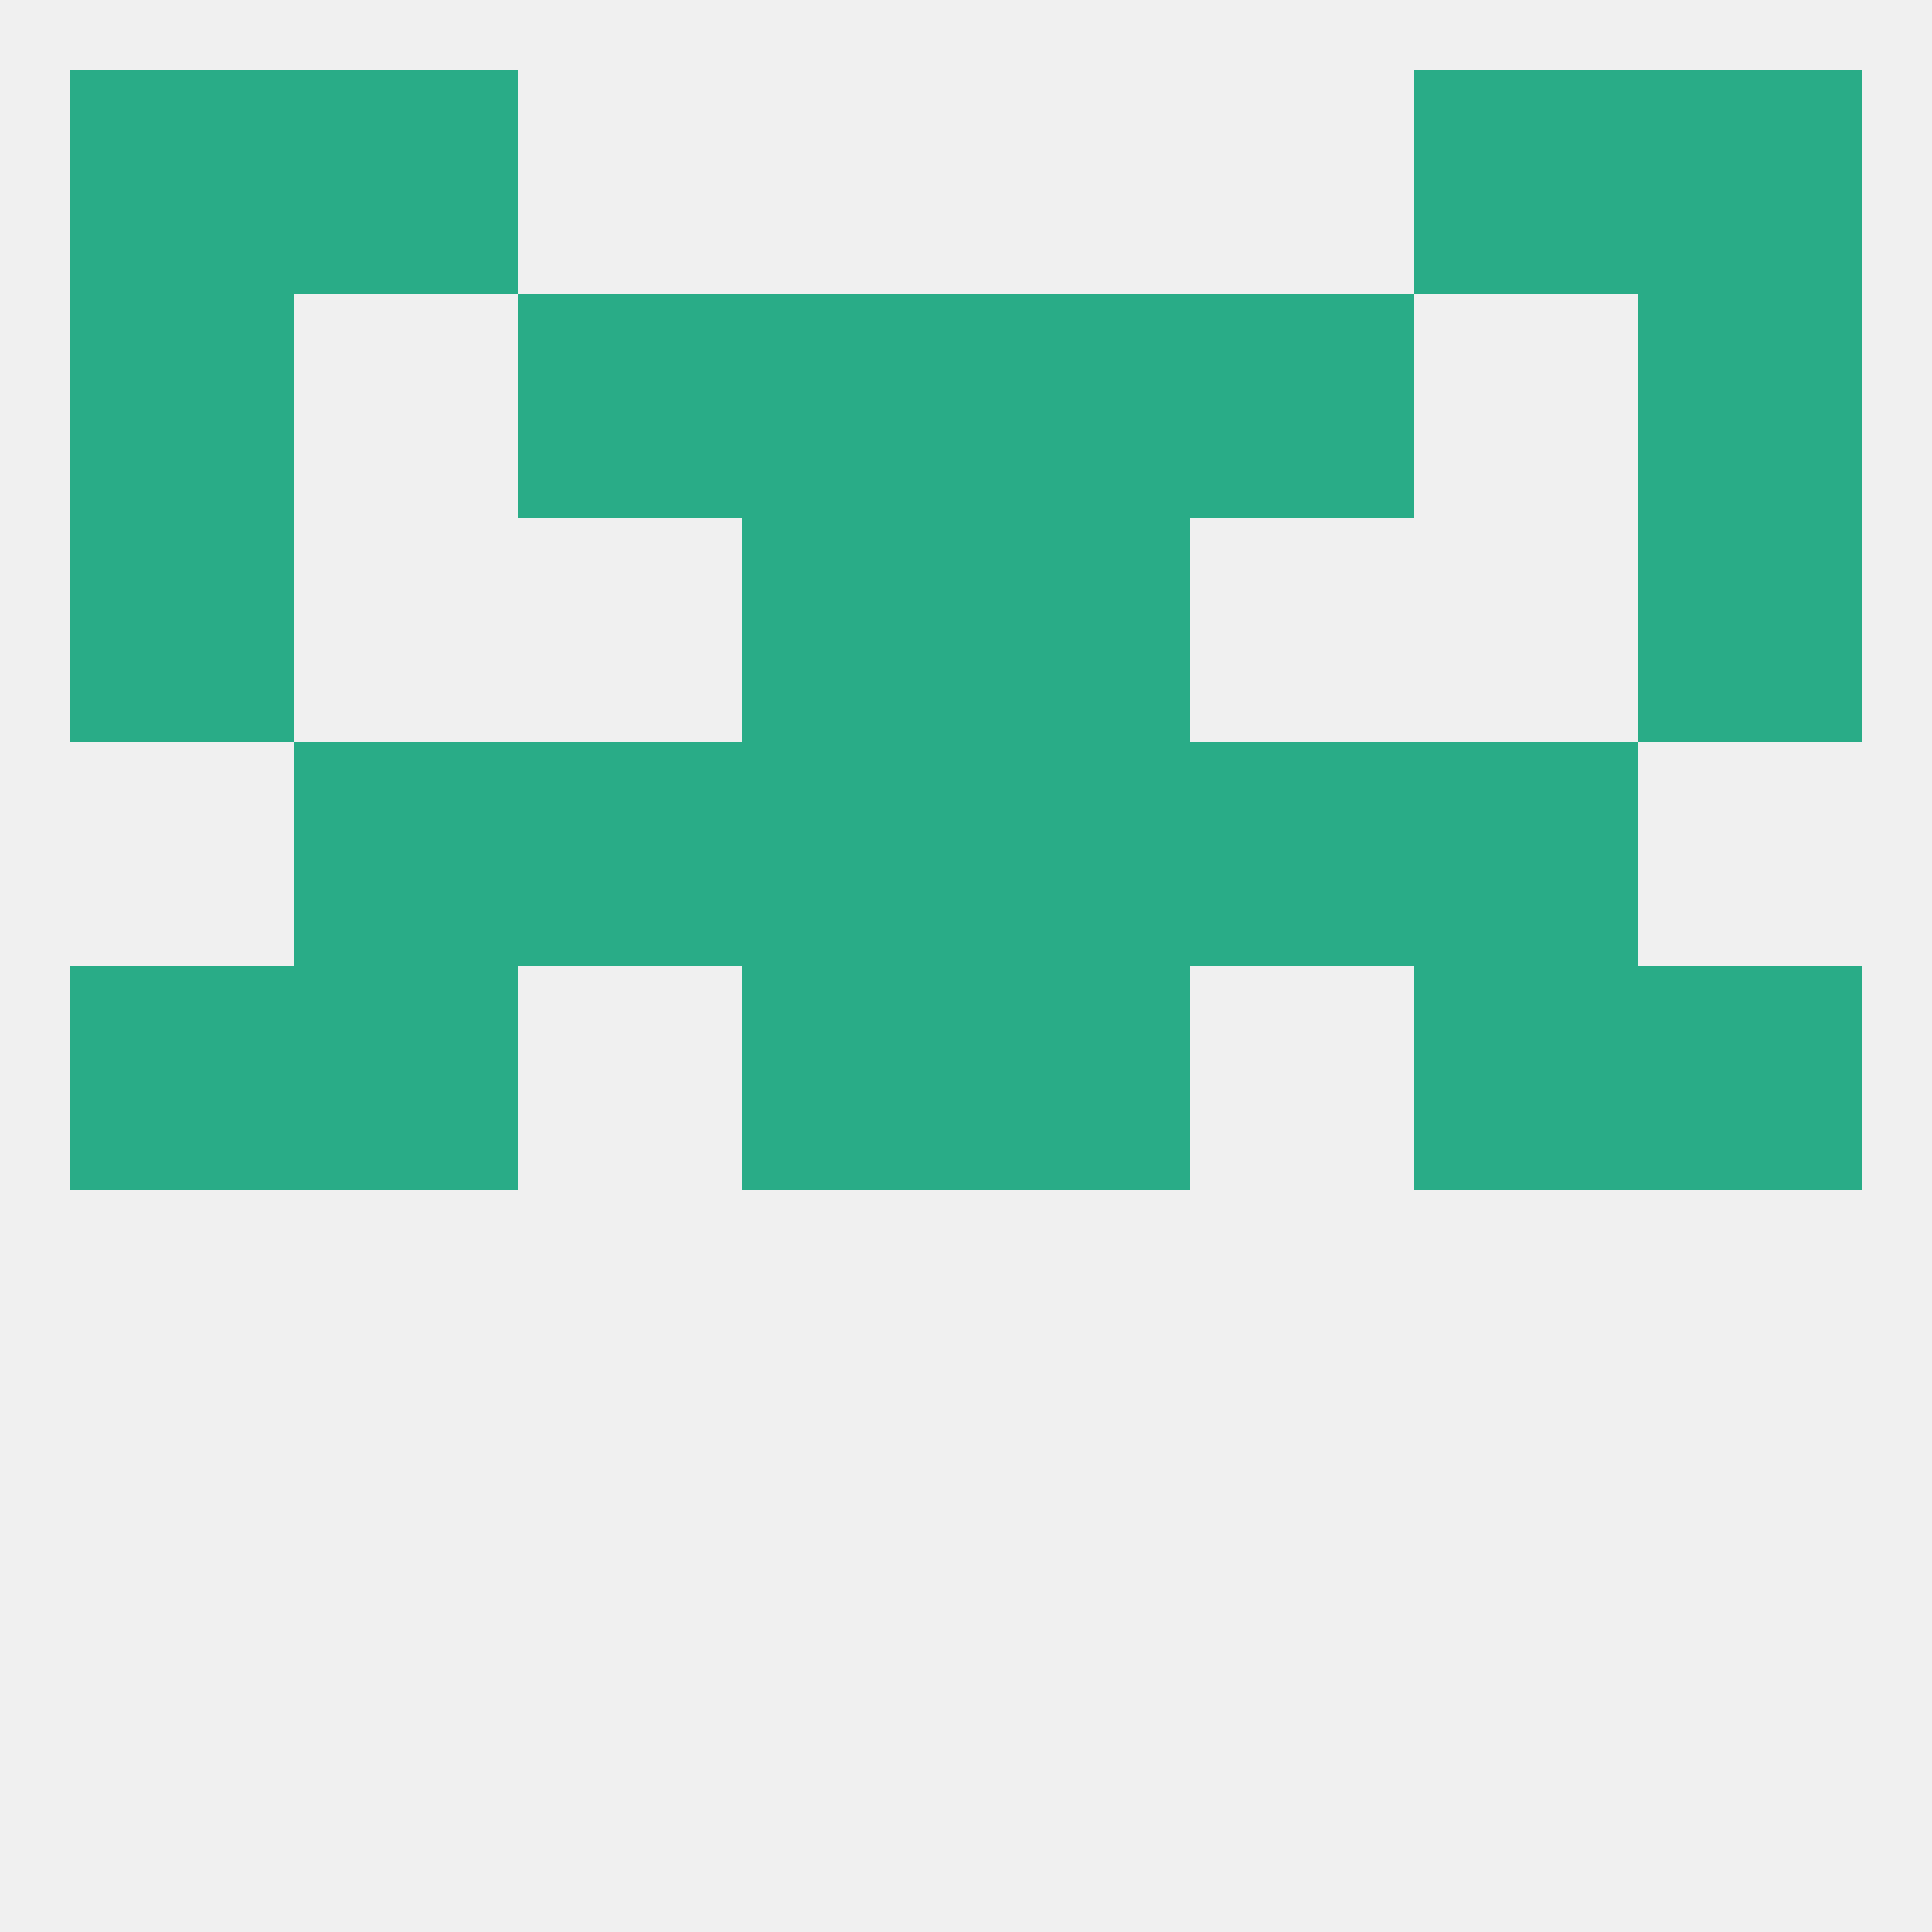
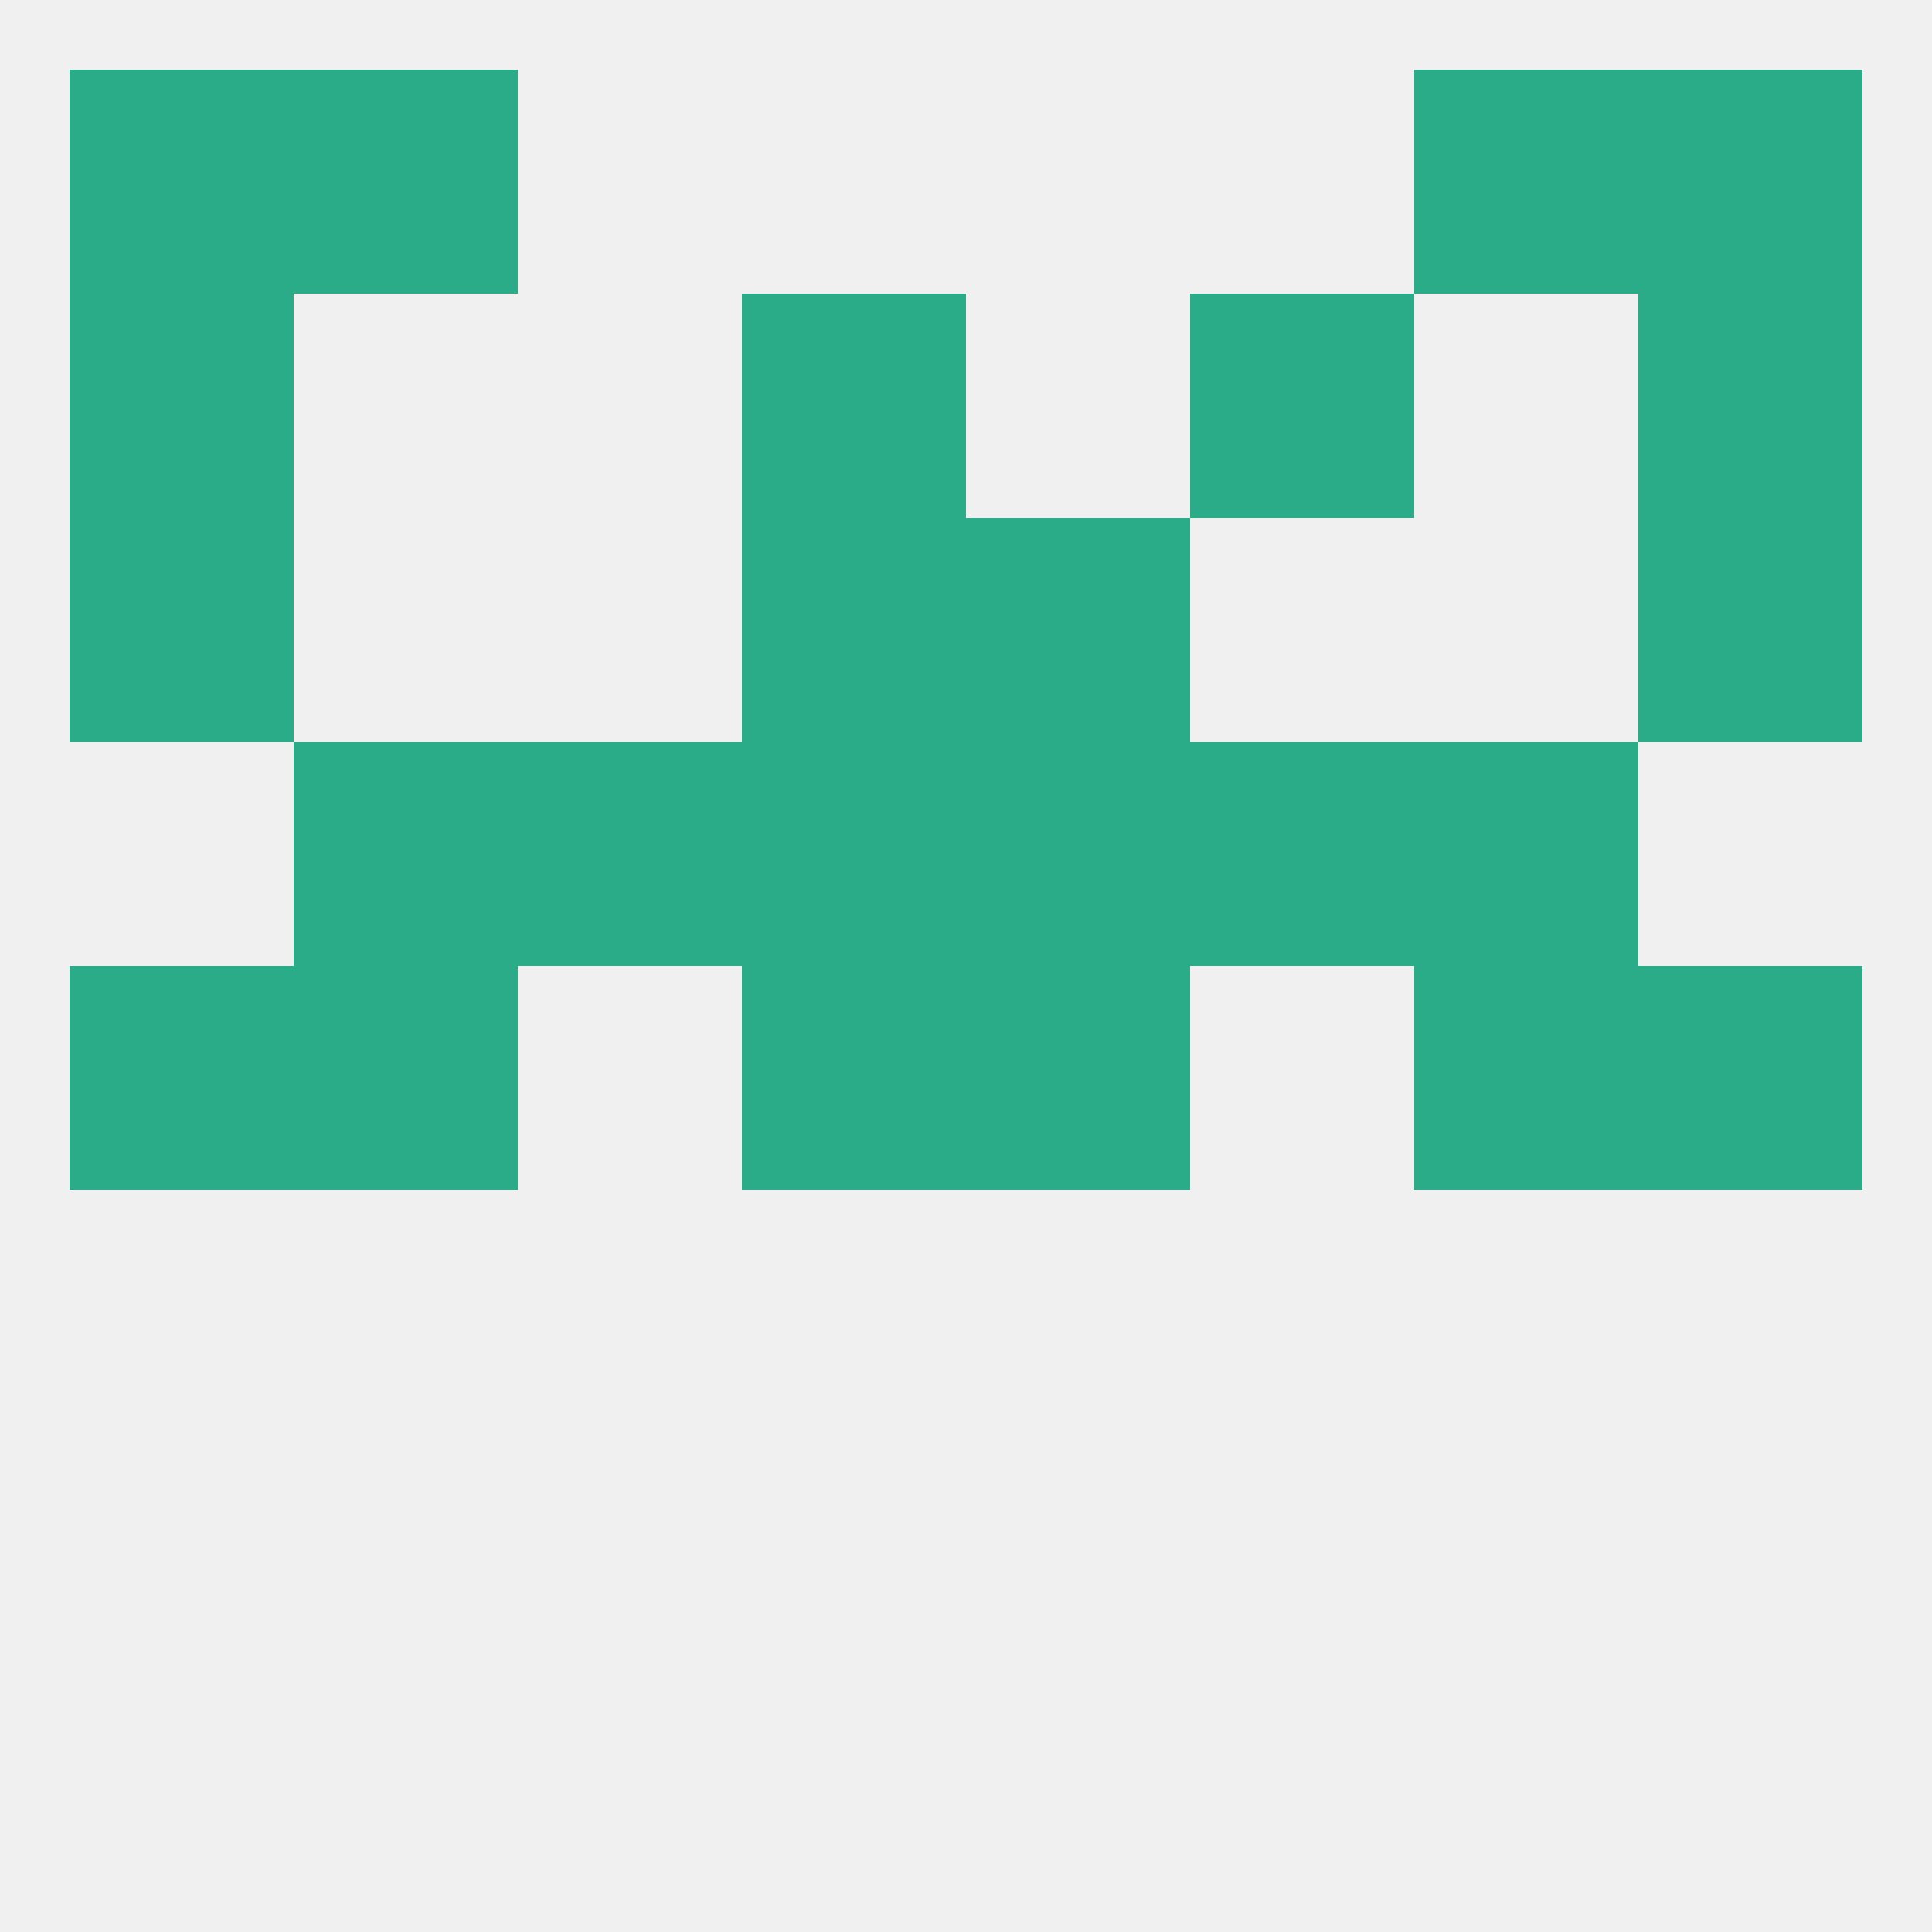
<svg xmlns="http://www.w3.org/2000/svg" version="1.1" baseprofile="full" width="250" height="250" viewBox="0 0 250 250">
  <rect width="100%" height="100%" fill="rgba(240,240,240,255)" />
  <rect x="9" y="9" width="29" height="29" fill="rgba(41,172,135,255)" />
  <rect x="212" y="9" width="29" height="29" fill="rgba(41,172,135,255)" />
  <rect x="38" y="9" width="29" height="29" fill="rgba(41,172,135,255)" />
  <rect x="183" y="9" width="29" height="29" fill="rgba(41,172,135,255)" />
  <rect x="96" y="125" width="29" height="29" fill="rgba(41,172,135,255)" />
  <rect x="125" y="125" width="29" height="29" fill="rgba(41,172,135,255)" />
  <rect x="9" y="125" width="29" height="29" fill="rgba(41,172,135,255)" />
  <rect x="212" y="125" width="29" height="29" fill="rgba(41,172,135,255)" />
  <rect x="38" y="125" width="29" height="29" fill="rgba(41,172,135,255)" />
  <rect x="183" y="125" width="29" height="29" fill="rgba(41,172,135,255)" />
  <rect x="125" y="96" width="29" height="29" fill="rgba(41,172,135,255)" />
  <rect x="38" y="96" width="29" height="29" fill="rgba(41,172,135,255)" />
  <rect x="183" y="96" width="29" height="29" fill="rgba(41,172,135,255)" />
  <rect x="67" y="96" width="29" height="29" fill="rgba(41,172,135,255)" />
  <rect x="154" y="96" width="29" height="29" fill="rgba(41,172,135,255)" />
  <rect x="96" y="96" width="29" height="29" fill="rgba(41,172,135,255)" />
  <rect x="96" y="67" width="29" height="29" fill="rgba(41,172,135,255)" />
  <rect x="125" y="67" width="29" height="29" fill="rgba(41,172,135,255)" />
  <rect x="9" y="67" width="29" height="29" fill="rgba(41,172,135,255)" />
  <rect x="212" y="67" width="29" height="29" fill="rgba(41,172,135,255)" />
-   <rect x="67" y="38" width="29" height="29" fill="rgba(41,172,135,255)" />
  <rect x="154" y="38" width="29" height="29" fill="rgba(41,172,135,255)" />
  <rect x="9" y="38" width="29" height="29" fill="rgba(41,172,135,255)" />
  <rect x="212" y="38" width="29" height="29" fill="rgba(41,172,135,255)" />
  <rect x="96" y="38" width="29" height="29" fill="rgba(41,172,135,255)" />
-   <rect x="125" y="38" width="29" height="29" fill="rgba(41,172,135,255)" />
</svg>